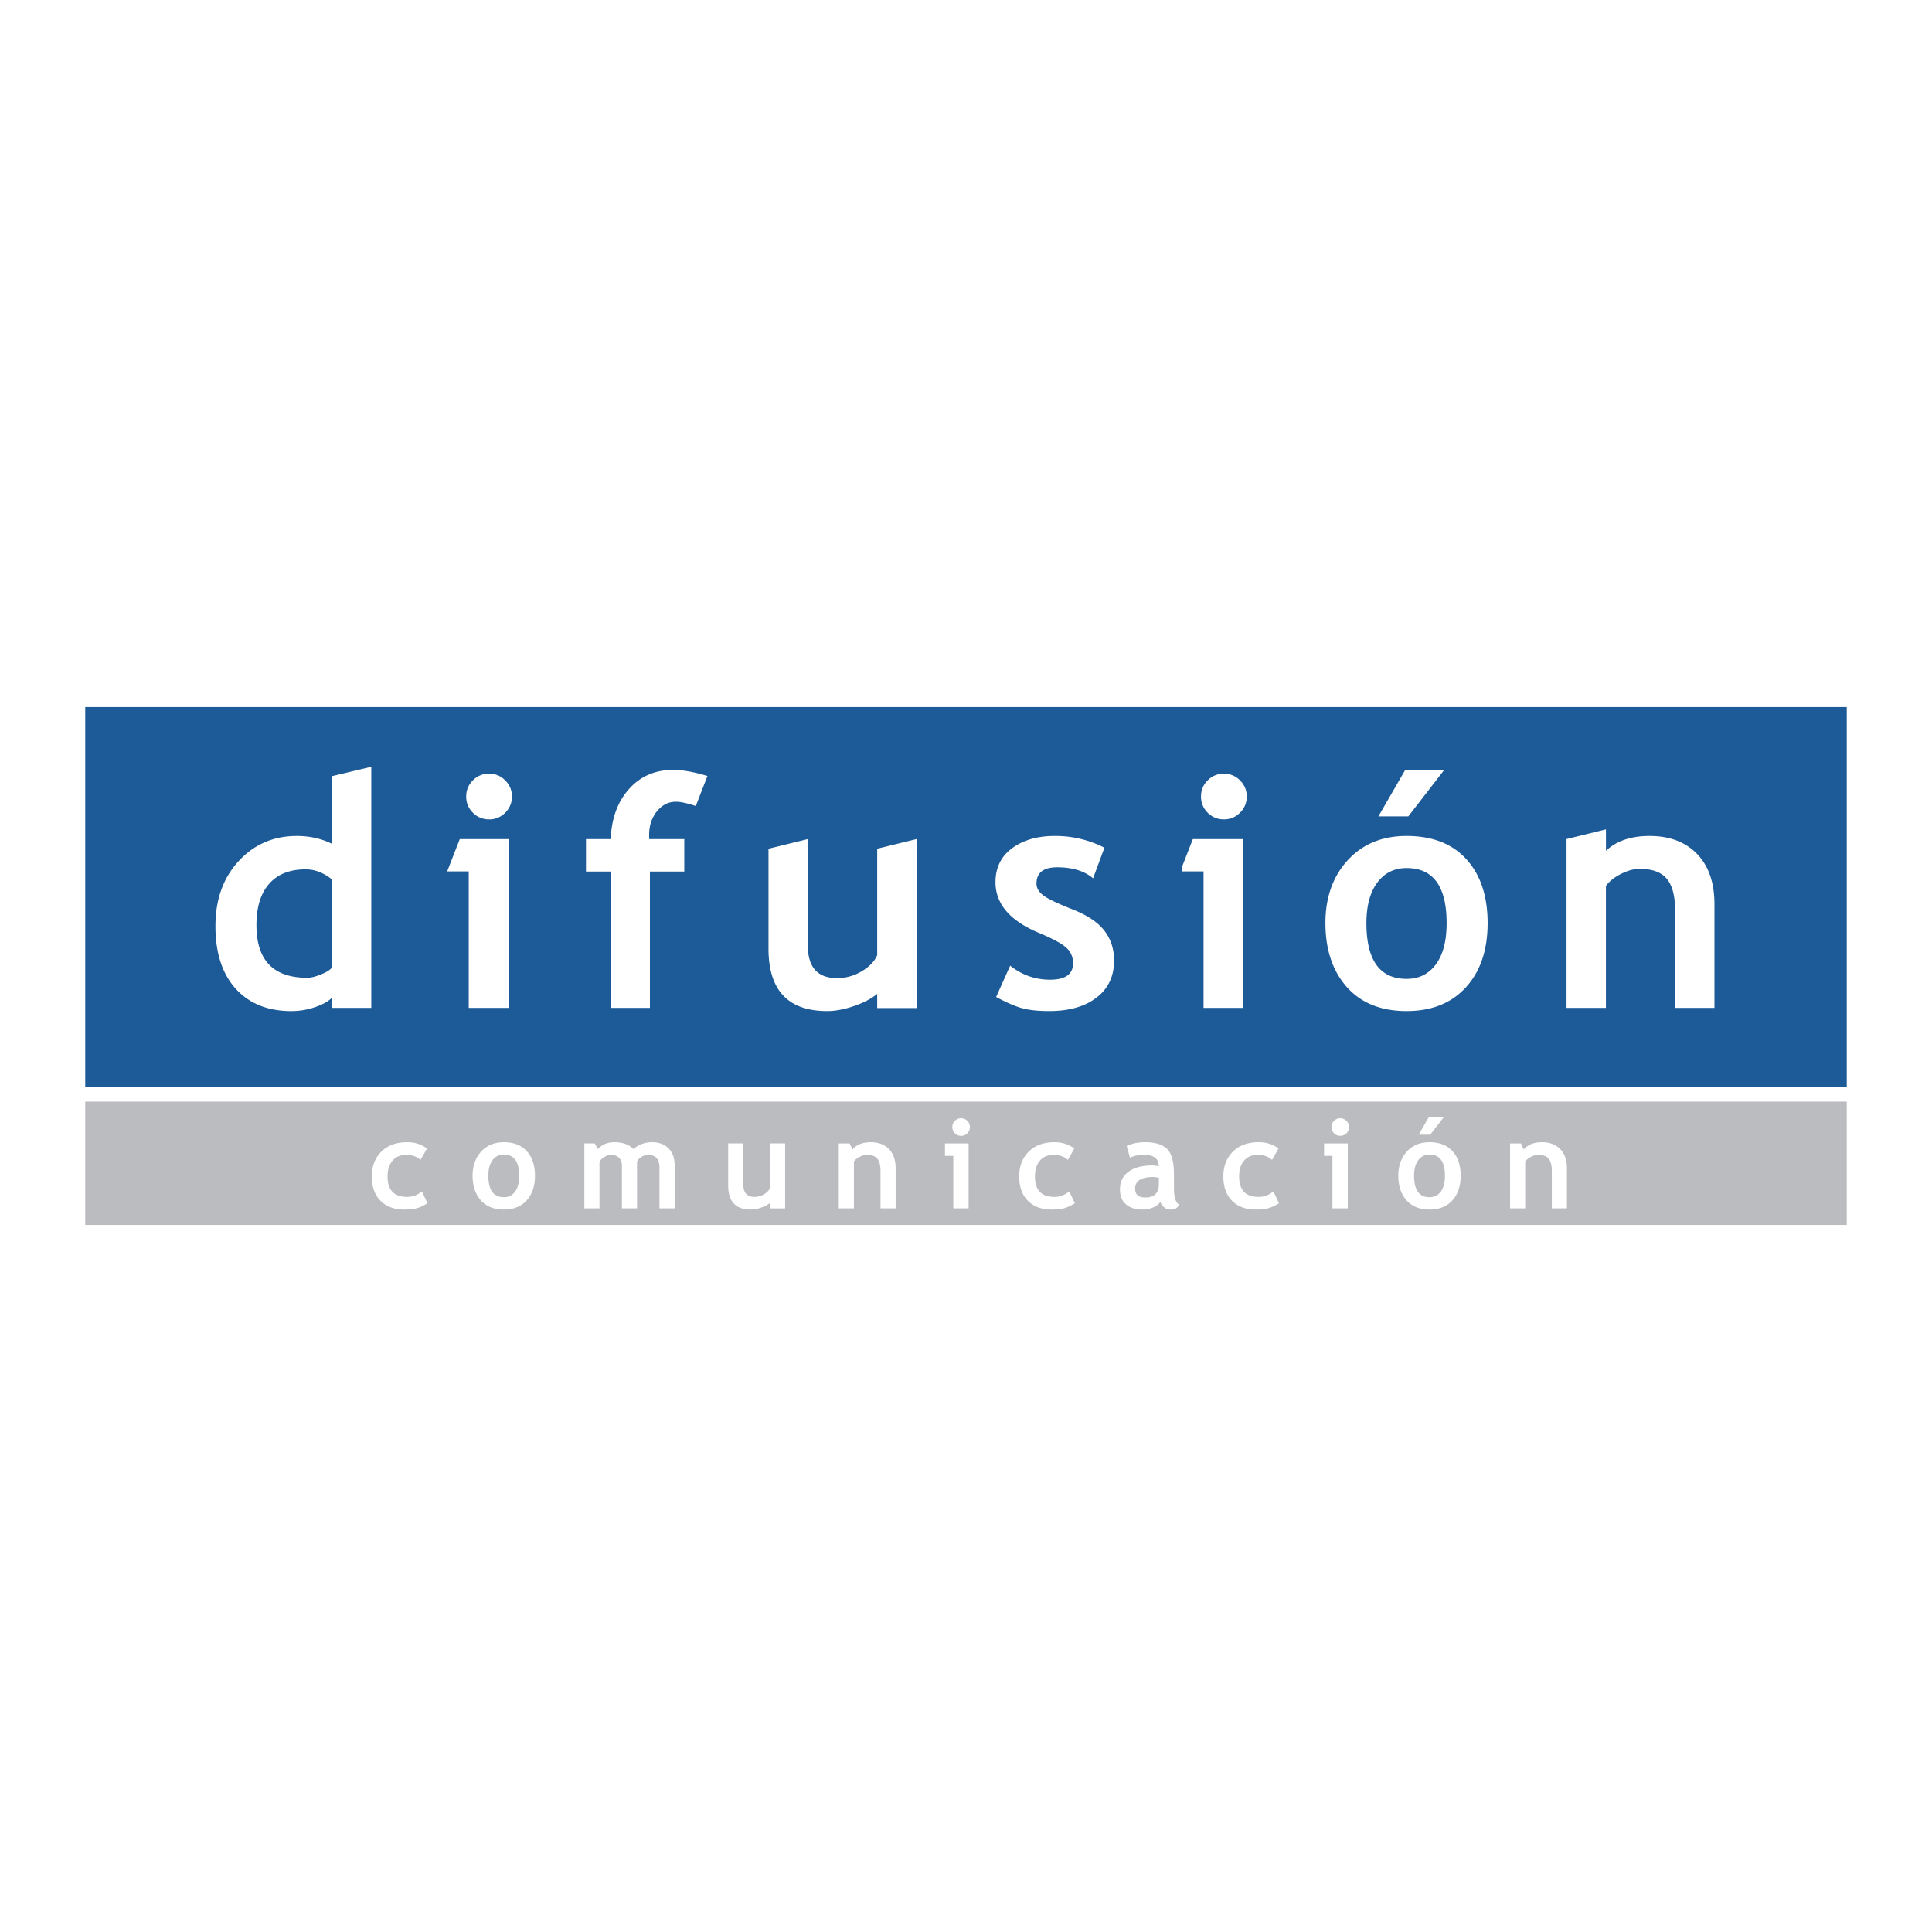
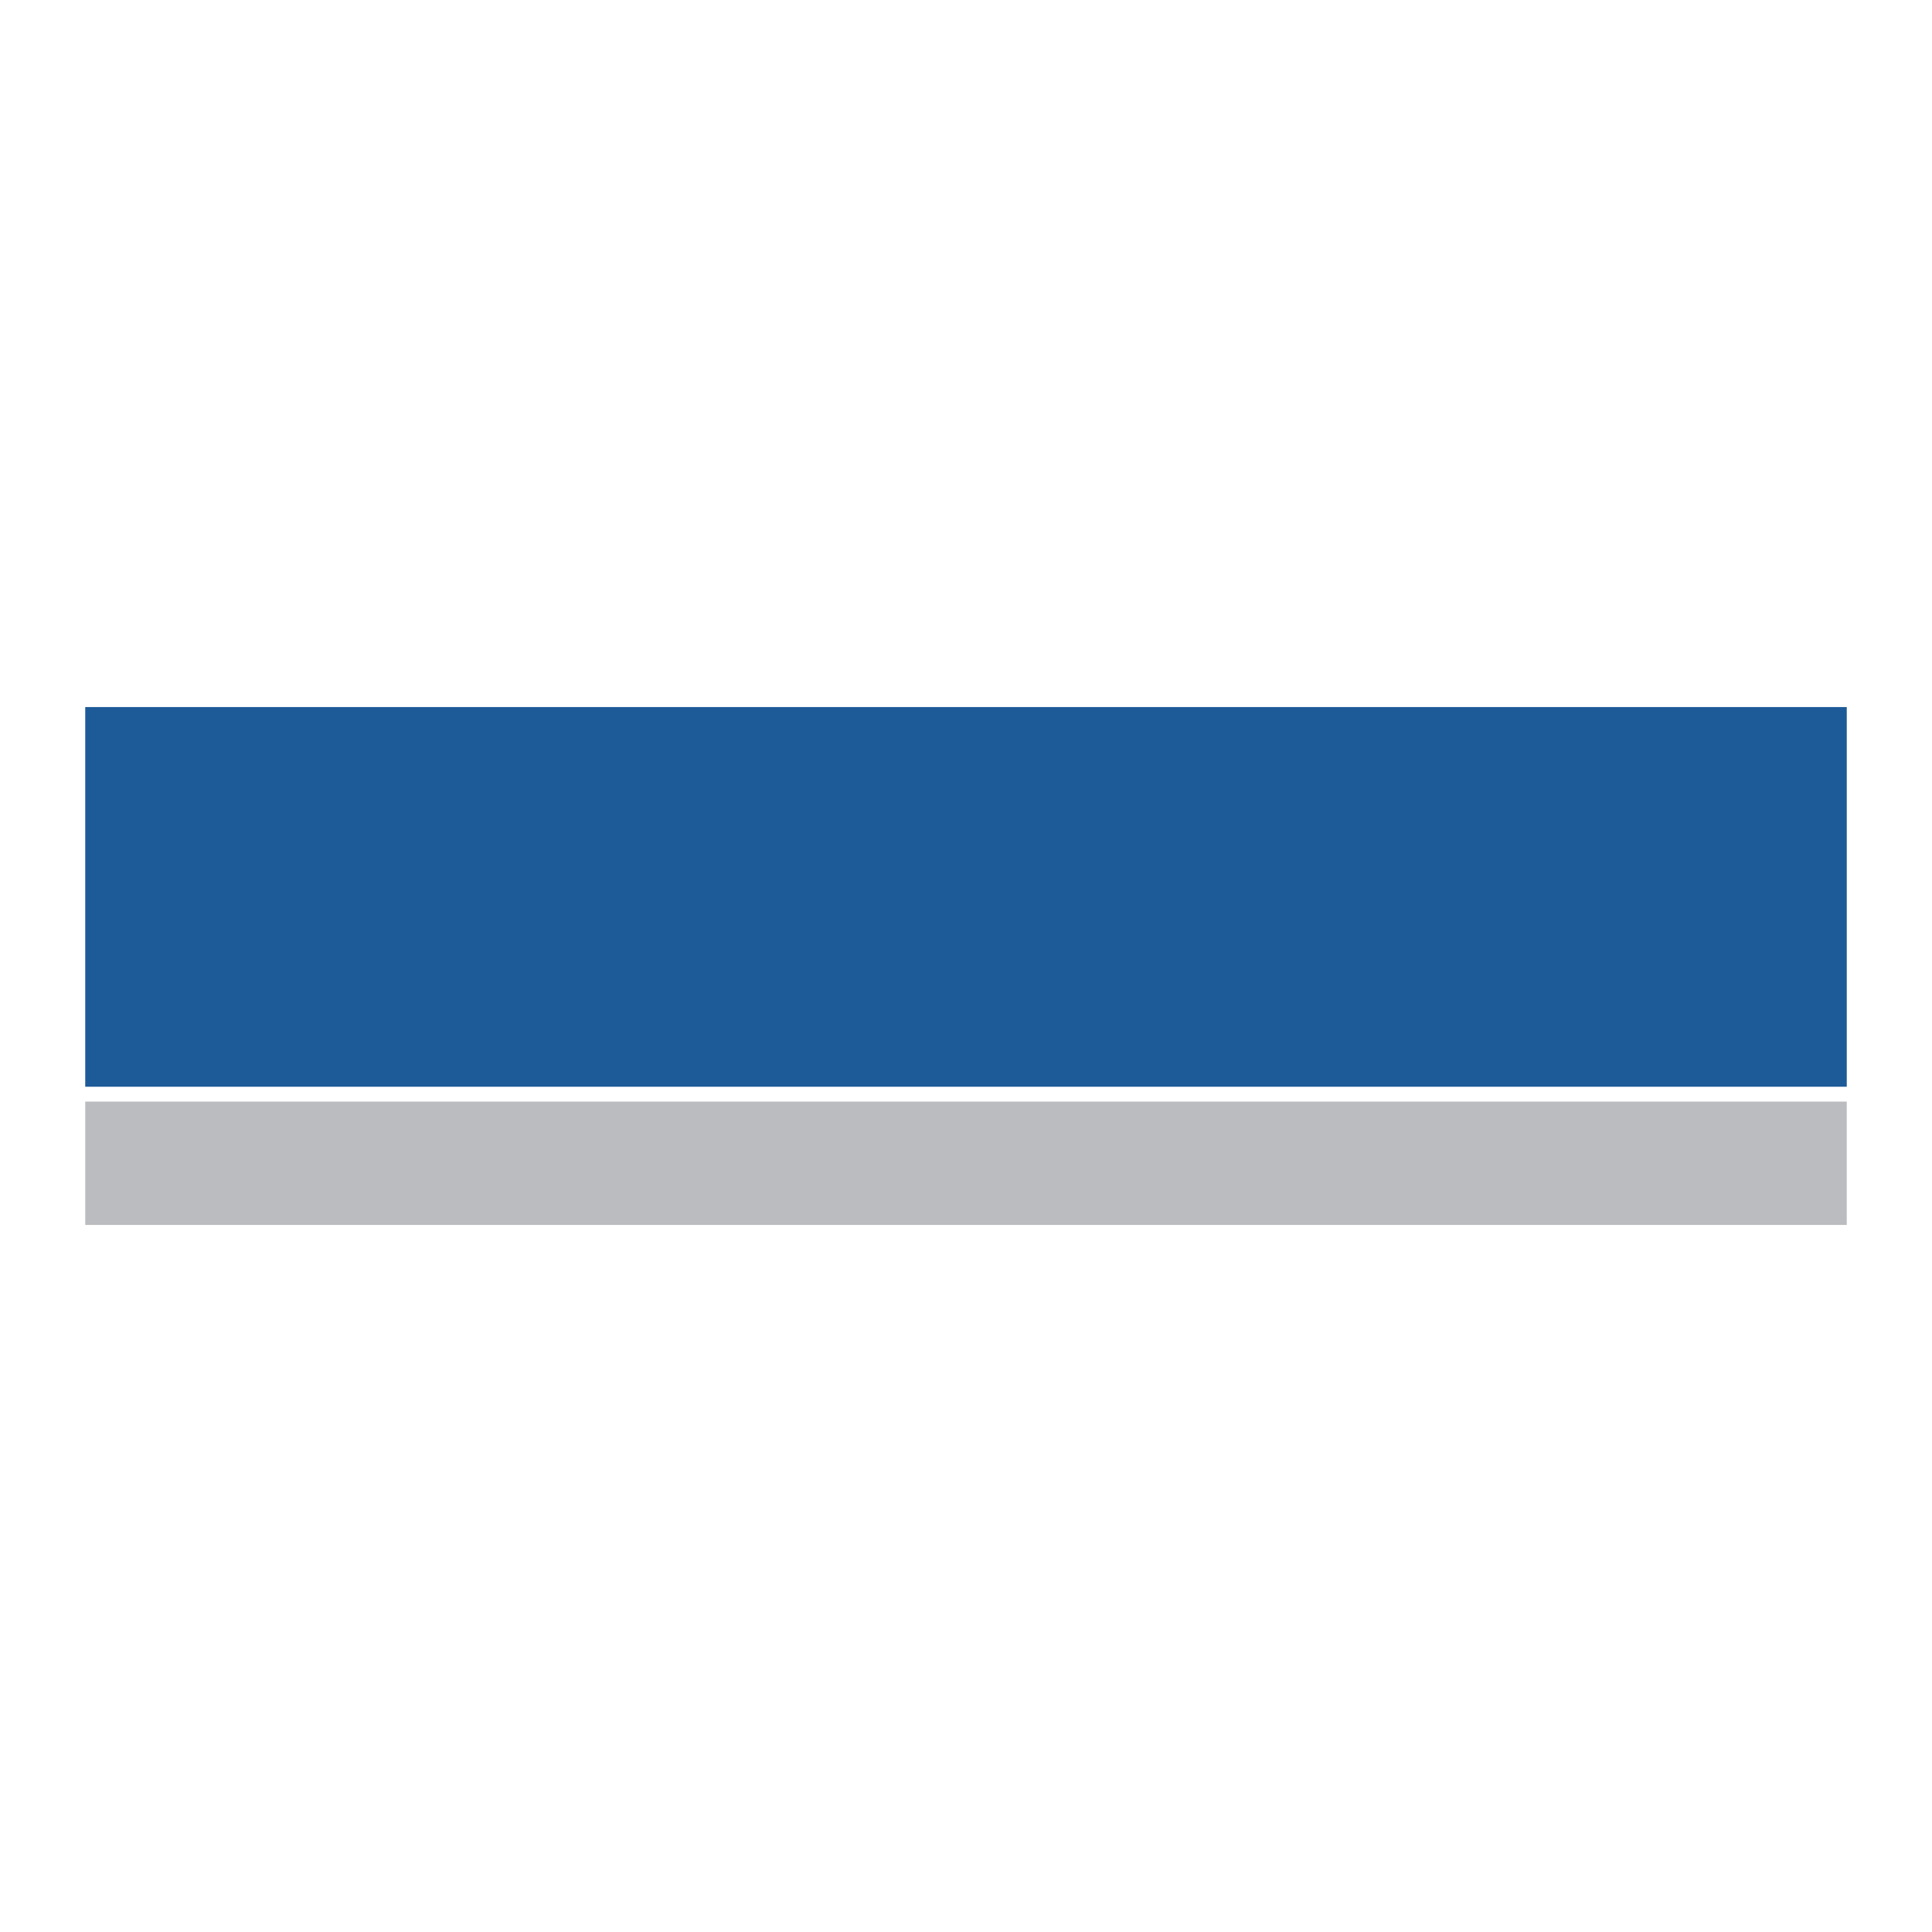
<svg xmlns="http://www.w3.org/2000/svg" width="2500" height="2500" viewBox="0 0 192.756 192.756">
  <g fill-rule="evenodd" clip-rule="evenodd">
-     <path fill="#fff" d="M0 0h192.756v192.756H0V0z" />
    <path fill="#1d5a98" d="M8.504 70.543h175.748v37.881H8.504V70.543z" />
-     <path d="M33.115 100.557v-1.023c-.323.355-.875.668-1.654.938a7.265 7.265 0 0 1-2.405.402c-2.343 0-4.195-.748-5.542-2.234-1.341-1.492-2.019-3.561-2.019-6.229 0-2.664.774-4.825 2.319-6.5 1.544-1.675 3.483-2.505 5.812-2.505 1.277 0 2.442.263 3.489.78V77.44l3.928-.938v24.055h-3.928zm123.18-16.841v-.003l3.932-.964v2.137c1.049-.988 2.502-1.481 4.348-1.481 2.008 0 3.586.601 4.744 1.797 1.16 1.203 1.732 2.875 1.732 5.022v10.333h-3.928v-9.732c0-1.438-.275-2.483-.826-3.145-.547-.658-1.449-.992-2.693-.992-.578 0-1.193.16-1.846.49-.656.32-1.17.729-1.535 1.205v12.174h-3.93v-16.84h.002v-.001zm-123.18 4.023c-.838-.671-1.712-1.002-2.624-1.002-1.574 0-2.787.477-3.635 1.439-.848.958-1.271 2.334-1.271 4.125 0 3.5 1.684 5.25 5.062 5.25.375 0 .841-.113 1.39-.34.554-.225.912-.449 1.079-.681v-8.791h-.001zm15.68-10.55c.63 0 1.166.225 1.611.671.445.444.671.98.671 1.61 0 .628-.226 1.17-.671 1.615a2.192 2.192 0 0 1-1.611.666 2.21 2.21 0 0 1-1.615-.666 2.205 2.205 0 0 1-.667-1.615c0-.629.221-1.166.667-1.61a2.212 2.212 0 0 1 1.615-.671zm-2.029 23.368V86.94h-2.15l1.256-3.224h4.873v16.84h-3.979v.001zm22.653-20.142c-.862-.283-1.523-.425-1.984-.425-.741 0-1.374.32-1.895.96-.515.64-.777 1.423-.777 2.357 0 .139.003.274.015.409h3.493v3.24h-3.428v13.6h-3.929v-13.6h-2.451v-3.24h2.468c.08-2.062.692-3.732 1.829-4.998 1.138-1.272 2.608-1.905 4.412-1.905.929 0 2.066.205 3.409.61l-1.162 2.992zm18.099 20.157v-1.416c-.559.471-1.321.873-2.298 1.211-.971.334-1.867.506-2.688.506-3.908 0-5.859-2.078-5.859-6.23v-9.964l3.928-.962v10.63c0 2.157.971 3.238 2.907 3.238.893 0 1.718-.232 2.485-.693.762-.461 1.273-.993 1.525-1.599V84.678l3.929-.962v16.856h-3.929zm11.865-1.101l1.4-3.127c1.176.932 2.5 1.4 3.979 1.4 1.529 0 2.297-.547 2.297-1.638 0-.637-.232-1.164-.693-1.571-.461-.409-1.355-.894-2.689-1.449-2.902-1.202-4.357-2.895-4.357-5.062 0-1.454.557-2.592 1.668-3.402 1.111-.815 2.535-1.218 4.262-1.218 1.752 0 3.398.391 4.938 1.173l-1.131 3.055c-.857-.735-2.055-1.1-3.586-1.1-1.375 0-2.061.542-2.061 1.633 0 .427.225.821.676 1.164.453.348 1.418.809 2.895 1.39 1.48.584 2.543 1.286 3.189 2.118.65.828.98 1.827.98 3.002 0 1.561-.58 2.79-1.74 3.684-1.16.898-2.73 1.35-4.727 1.35-1.123 0-2.02-.094-2.695-.281-.677-.182-1.547-.557-2.605-1.121zm22.724-22.282a2.19 2.19 0 0 1 1.609.671c.447.444.672.98.672 1.61 0 .628-.225 1.17-.672 1.615-.445.445-.98.666-1.609.666s-1.172-.221-1.617-.666-.666-.987-.666-1.615c0-.629.221-1.166.666-1.61a2.215 2.215 0 0 1 1.617-.671zm-2.029 23.368V86.94h-2.158v-.43l1.092-2.794h5.043v16.84h-3.977v.001zm12.16-8.46c0-2.571.748-4.659 2.229-6.273 1.482-1.615 3.439-2.419 5.869-2.419 2.562 0 4.549.771 5.963 2.323 1.412 1.55 2.121 3.675 2.121 6.37 0 2.684-.719 4.815-2.16 6.397-1.441 1.584-3.414 2.379-5.924 2.379-2.553 0-4.543-.801-5.965-2.4-1.416-1.599-2.133-3.726-2.133-6.377zm4.09 0c0 3.71 1.336 5.565 4.008 5.565 1.232 0 2.201-.48 2.922-1.447.713-.961 1.072-2.335 1.072-4.118 0-3.66-1.332-5.489-3.994-5.489-1.223 0-2.197.481-2.922 1.449-.719.967-1.086 2.314-1.086 4.04zm7.74-15.251l-3.559 4.604h-2.984l2.658-4.604h3.885z" fill="#fff" />
    <path fill="#bbbcbf" d="M8.504 122.213h175.748v-12.307H8.504v12.307z" />
-     <path d="M42.601 114.592l-.648 1.133c-.354-.334-.829-.502-1.425-.502-.575 0-1.026.188-1.36.57-.332.381-.5.908-.5 1.582 0 1.357.648 2.039 1.944 2.039a2.2 2.2 0 0 0 1.479-.557l.559 1.191c-.44.273-.825.445-1.151.518-.33.074-.718.111-1.166.111-1.001 0-1.791-.293-2.367-.875-.579-.58-.87-1.391-.87-2.428 0-1.02.317-1.846.949-2.473.633-.631 1.498-.943 2.587-.943.758.001 1.412.212 1.969.634zm4.549 2.711c0-.988.288-1.791.857-2.412.57-.621 1.324-.932 2.259-.932.983 0 1.748.297 2.292.895.542.596.816 1.412.816 2.449 0 1.033-.277 1.854-.832 2.463-.553.607-1.312.912-2.276.912-.981 0-1.749-.309-2.296-.924-.544-.613-.82-1.432-.82-2.451zm1.574 0c0 1.428.514 2.141 1.542 2.141a1.33 1.33 0 0 0 1.124-.559c.274-.367.411-.896.411-1.582 0-1.408-.511-2.111-1.535-2.111-.471 0-.846.184-1.126.557-.276.37-.416.888-.416 1.554zm17.073 3.254v-4.059c0-.852-.38-1.275-1.142-1.275-.228 0-.445.066-.654.201a1.155 1.155 0 0 0-.443.455v4.678h-1.51v-4.295c0-.316-.099-.57-.297-.758-.197-.188-.474-.281-.833-.281-.192 0-.398.07-.619.215a1.448 1.448 0 0 0-.489.461v4.658H58.3v-6.479h1.039l.308.57c.42-.459.962-.689 1.627-.689.858 0 1.503.234 1.942.701.189-.213.452-.383.789-.512a2.882 2.882 0 0 1 1.016-.189c.725 0 1.286.207 1.685.619.404.412.603.98.603 1.701v4.277h-1.512v.001zm11.026.005v-.545c-.215.182-.509.336-.885.467a3.224 3.224 0 0 1-1.032.193c-1.504 0-2.255-.799-2.255-2.398v-4.201h1.509v4.09c0 .828.376 1.246 1.12 1.246.342 0 .661-.09.955-.268.292-.18.489-.383.587-.617v-4.451h1.509v6.484h-1.508zm11.026-.005v-3.742c0-.553-.105-.955-.318-1.211-.21-.254-.557-.381-1.036-.381a1.62 1.62 0 0 0-.711.186 1.675 1.675 0 0 0-.589.467v4.682h-1.511v-6.479h1.086l.28.605c.41-.482 1.018-.725 1.819-.725.773 0 1.378.23 1.825.691.445.463.665 1.107.665 1.932v3.975h-1.51zm8.039-8.987c.242 0 .448.086.622.258a.84.84 0 0 1 .257.617.854.854 0 0 1-.257.623.855.855 0 0 1-.622.254.85.85 0 0 1-.62-.254.85.85 0 0 1-.257-.623c0-.24.085-.447.257-.617a.844.844 0 0 1 .62-.258zm-.779 8.987v-5.238h-.829v-1.24h2.359v6.479h-1.53v-.001zm12.077-5.965l-.646 1.133c-.355-.334-.828-.502-1.428-.502-.572 0-1.023.188-1.355.57-.33.381-.5.908-.5 1.582 0 1.357.648 2.039 1.941 2.039a2.2 2.2 0 0 0 1.48-.557l.559 1.191c-.439.273-.826.445-1.15.518-.33.074-.719.111-1.166.111-1.002 0-1.789-.293-2.367-.875-.58-.58-.869-1.391-.869-2.428 0-1.02.318-1.846.949-2.473.633-.631 1.498-.943 2.588-.943.755.001 1.407.212 1.964.634zm8.582 5.318c-.139.225-.379.406-.721.555a2.739 2.739 0 0 1-1.064.213c-.699 0-1.246-.176-1.646-.523-.398-.35-.598-.844-.598-1.484 0-.75.283-1.34.844-1.76.562-.426 1.359-.635 2.398-.635.178 0 .385.029.627.09 0-.762-.48-1.143-1.443-1.143-.57 0-1.047.096-1.428.285l-.326-1.176c.52-.248 1.139-.373 1.855-.373.988 0 1.713.225 2.172.674.457.449.688 1.301.688 2.555v1.385c0 .863.174 1.406.521 1.627-.125.219-.264.354-.416.402a1.69 1.69 0 0 1-.525.076.82.82 0 0 1-.586-.244 1.158 1.158 0 0 1-.352-.524zm-.149-2.404a3.236 3.236 0 0 0-.58-.076c-1.191 0-1.787.391-1.787 1.172 0 .582.334.871 1.008.871.908 0 1.359-.451 1.359-1.361v-.606zm11.936-2.914l-.646 1.133c-.354-.334-.83-.502-1.428-.502-.574 0-1.021.188-1.357.57-.332.381-.498.908-.498 1.582 0 1.357.648 2.039 1.941 2.039.559 0 1.053-.188 1.479-.557l.559 1.191c-.439.273-.824.445-1.152.518a5.327 5.327 0 0 1-1.164.111c-1.002 0-1.789-.293-2.369-.875-.574-.58-.865-1.391-.865-2.428 0-1.02.316-1.846.949-2.473.633-.631 1.496-.943 2.588-.943.754.001 1.408.212 1.963.634zm6.162-3.022c.24 0 .447.086.619.258a.84.84 0 0 1 .26.617.853.853 0 0 1-.26.623.85.85 0 0 1-.619.254.855.855 0 0 1-.623-.254.853.853 0 0 1-.252-.623.84.84 0 0 1 .252-.617.851.851 0 0 1 .623-.258zm-.779 8.987v-5.238h-.834v-1.24h2.361v6.479h-1.527v-.001zm6.572-3.254c0-.988.287-1.791.857-2.412.568-.621 1.32-.932 2.258-.932.984 0 1.748.297 2.293.895.543.596.812 1.412.812 2.449 0 1.033-.275 1.854-.83 2.463-.553.607-1.311.912-2.275.912-.98 0-1.746-.309-2.295-.924-.545-.613-.82-1.432-.82-2.451zm1.572 0c0 1.428.514 2.141 1.543 2.141.471 0 .846-.186 1.123-.559.273-.367.414-.896.414-1.582 0-1.408-.514-2.111-1.537-2.111-.471 0-.848.184-1.123.557-.279.37-.42.888-.42 1.554zm2.977-5.865l-1.365 1.77h-1.15l1.021-1.77h1.494zm10.765 9.119v-3.742c0-.553-.105-.955-.316-1.211-.215-.254-.561-.381-1.037-.381a1.6 1.6 0 0 0-.709.186 1.669 1.669 0 0 0-.592.467v4.682h-1.512v-6.479h1.088l.279.605c.41-.482 1.018-.725 1.818-.725.77 0 1.377.23 1.824.691.445.463.666 1.107.666 1.932v3.975h-1.509z" fill="#fff" />
  </g>
</svg>